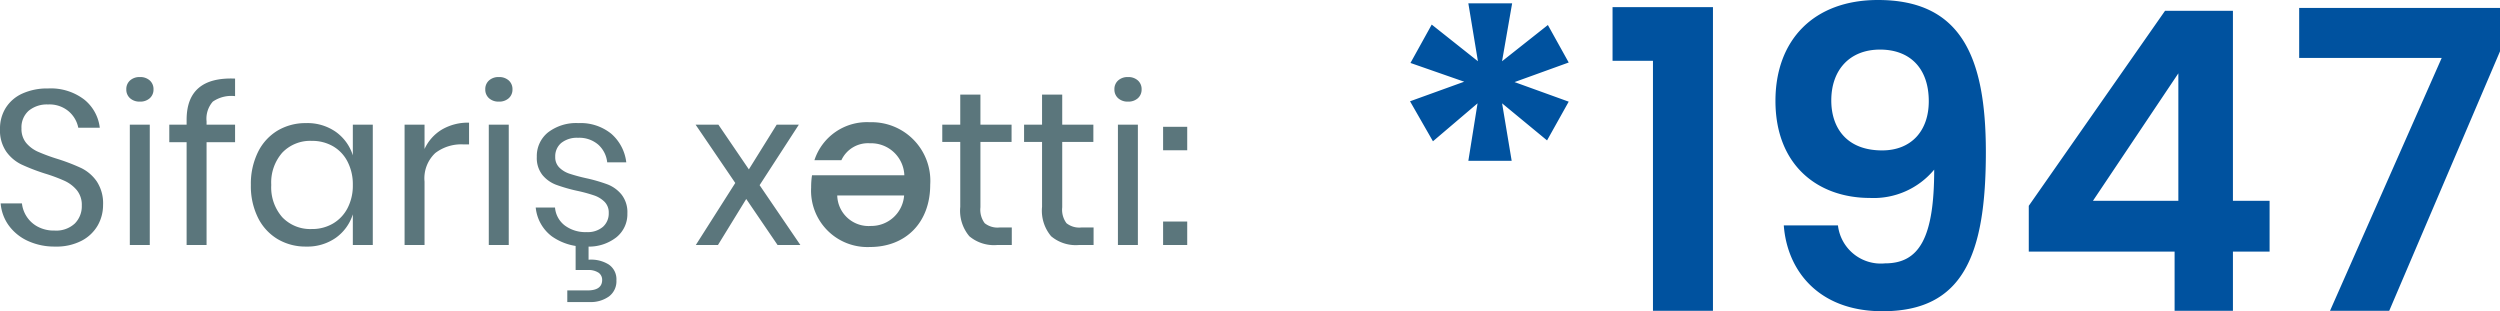
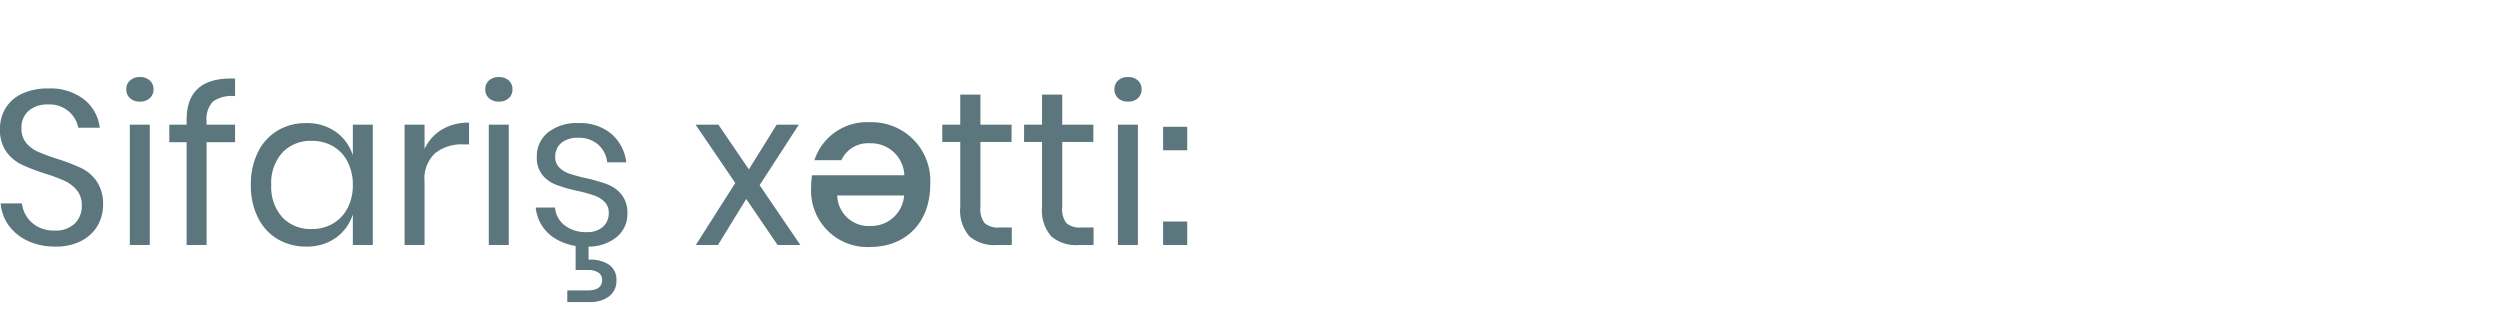
<svg xmlns="http://www.w3.org/2000/svg" width="228.012" height="28.386" viewBox="0 0 228.012 28.386">
  <g transform="translate(-44.455 -11.652)">
    <path d="M10.38-3.66A3.754,3.754,0,0,1,9.9-1.8,3.613,3.613,0,0,1,8.44-.4,4.958,4.958,0,0,1,6.02.14,5.811,5.811,0,0,1,3.53-.37a4.43,4.43,0,0,1-1.74-1.4A3.961,3.961,0,0,1,1.04-3.8H2.98a2.743,2.743,0,0,0,.41,1.17,2.723,2.723,0,0,0,1,.94,3.126,3.126,0,0,0,1.57.37A2.49,2.49,0,0,0,7.8-1.96,2.22,2.22,0,0,0,8.44-3.6,2.114,2.114,0,0,0,7.99-5a3.188,3.188,0,0,0-1.11-.85,15.085,15.085,0,0,0-1.8-.67,18.2,18.2,0,0,1-2.15-.83A3.671,3.671,0,0,1,1.55-8.52a3.412,3.412,0,0,1-.57-2.06,3.558,3.558,0,0,1,.53-1.94,3.474,3.474,0,0,1,1.52-1.3,5.483,5.483,0,0,1,2.33-.46,5.017,5.017,0,0,1,3.3,1.01,3.865,3.865,0,0,1,1.42,2.57H8.12a2.651,2.651,0,0,0-.86-1.48,2.708,2.708,0,0,0-1.9-.64,2.6,2.6,0,0,0-1.76.57,2.013,2.013,0,0,0-.66,1.61,1.993,1.993,0,0,0,.43,1.33,2.993,2.993,0,0,0,1.07.8,17.223,17.223,0,0,0,1.76.65,17.85,17.85,0,0,1,2.19.84A3.7,3.7,0,0,1,9.8-5.81,3.617,3.617,0,0,1,10.38-3.66ZM12.5-14.2a1.045,1.045,0,0,1,.34-.81,1.284,1.284,0,0,1,.9-.31,1.284,1.284,0,0,1,.9.31,1.045,1.045,0,0,1,.34.81,1.045,1.045,0,0,1-.34.81,1.284,1.284,0,0,1-.9.31,1.284,1.284,0,0,1-.9-.31A1.045,1.045,0,0,1,12.5-14.2Zm2.14,3.22V0H12.82V-10.98Zm7.78-2.6a2.971,2.971,0,0,0-2.03.5,2.358,2.358,0,0,0-.57,1.8v.3h2.6v1.6h-2.6V0H18V-9.38H16.42v-1.6H18v-.44q0-3.94,4.42-3.76Zm6.48,2.46a4.512,4.512,0,0,1,2.71.8,4.169,4.169,0,0,1,1.55,2.14v-2.8h1.82V0H33.16V-2.8A4.169,4.169,0,0,1,31.61-.66a4.512,4.512,0,0,1-2.71.8,4.977,4.977,0,0,1-2.6-.68,4.7,4.7,0,0,1-1.79-1.95,6.482,6.482,0,0,1-.65-2.99,6.544,6.544,0,0,1,.65-3,4.69,4.69,0,0,1,1.79-1.96A4.977,4.977,0,0,1,28.9-11.12Zm.52,1.62a3.525,3.525,0,0,0-2.69,1.07,4.125,4.125,0,0,0-1.01,2.95,4.125,4.125,0,0,0,1.01,2.95,3.525,3.525,0,0,0,2.69,1.07,3.735,3.735,0,0,0,1.93-.5,3.481,3.481,0,0,0,1.33-1.41,4.457,4.457,0,0,0,.48-2.11,4.517,4.517,0,0,0-.48-2.12,3.4,3.4,0,0,0-1.33-1.41A3.794,3.794,0,0,0,29.42-9.5Zm10.28.74a4.038,4.038,0,0,1,1.58-1.77,4.7,4.7,0,0,1,2.48-.63v1.98H43.2a3.889,3.889,0,0,0-2.52.79,3.163,3.163,0,0,0-.98,2.61V0H37.88V-10.98H39.7Zm5.54-5.44a1.045,1.045,0,0,1,.34-.81,1.284,1.284,0,0,1,.9-.31,1.284,1.284,0,0,1,.9.31,1.045,1.045,0,0,1,.34.81,1.045,1.045,0,0,1-.34.81,1.284,1.284,0,0,1-.9.31,1.284,1.284,0,0,1-.9-.31A1.045,1.045,0,0,1,45.24-14.2Zm2.14,3.22V0H45.56V-10.98Zm6.36-.14a4.431,4.431,0,0,1,2.99.97A4.086,4.086,0,0,1,58.1-7.54H56.36a2.52,2.52,0,0,0-.81-1.61,2.638,2.638,0,0,0-1.85-.63,2.282,2.282,0,0,0-1.53.47,1.584,1.584,0,0,0-.55,1.27,1.312,1.312,0,0,0,.37.97,2.374,2.374,0,0,0,.92.56,15.347,15.347,0,0,0,1.51.41,14.834,14.834,0,0,1,1.97.57,3.086,3.086,0,0,1,1.28.93,2.613,2.613,0,0,1,.53,1.72A2.7,2.7,0,0,1,57.19-.7,4.072,4.072,0,0,1,54.5.14,5.153,5.153,0,0,1,51.3-.8a3.749,3.749,0,0,1-1.46-2.62H51.6a2.292,2.292,0,0,0,.87,1.62,3.139,3.139,0,0,0,2.03.62,2.11,2.11,0,0,0,1.47-.48,1.619,1.619,0,0,0,.53-1.26,1.378,1.378,0,0,0-.38-1.02,2.492,2.492,0,0,0-.94-.58,13.748,13.748,0,0,0-1.54-.42,15.029,15.029,0,0,1-1.95-.56,2.988,2.988,0,0,1-1.24-.89,2.492,2.492,0,0,1-.51-1.65,2.762,2.762,0,0,1,1.02-2.23A4.21,4.21,0,0,1,53.74-11.12Zm.92,12.46a3.051,3.051,0,0,1,1.83.43,1.617,1.617,0,0,1,.71,1.45,1.726,1.726,0,0,1-.68,1.47,2.856,2.856,0,0,1-1.76.51H52.72V4.14h1.84q1.34,0,1.34-.96a.787.787,0,0,0-.32-.65,1.662,1.662,0,0,0-1.02-.25H53.48V-.14h1.18ZM71.9,0,69.04-4.2,66.46,0H64.44l3.6-5.66-3.62-5.32H66.5L69.28-6.9l2.54-4.08h2.02L70.26-5.46,73.98,0Zm8.52-1.74a2.862,2.862,0,0,1-3.08-2.78h6.1A3,3,0,0,1,80.42-1.74ZM80.32.18c3.26,0,5.5-2.22,5.5-5.68a5.346,5.346,0,0,0-5.5-5.7,5.035,5.035,0,0,0-5.06,3.46h2.46a2.668,2.668,0,0,1,2.6-1.54,3.031,3.031,0,0,1,3.14,2.92H75.04a7.034,7.034,0,0,0-.08,1.12A5.139,5.139,0,0,0,80.32.18ZM93.26-1.6V0H91.9a3.492,3.492,0,0,1-2.51-.8,3.613,3.613,0,0,1-.83-2.68V-9.4H86.92v-1.58h1.64v-2.74H90.4v2.74h2.84V-9.4H90.4v5.96a2.053,2.053,0,0,0,.39,1.45,1.877,1.877,0,0,0,1.35.39Zm7.46,0V0H99.36a3.492,3.492,0,0,1-2.51-.8,3.613,3.613,0,0,1-.83-2.68V-9.4H94.38v-1.58h1.64v-2.74h1.84v2.74h2.84V-9.4H97.86v5.96a2.053,2.053,0,0,0,.39,1.45,1.877,1.877,0,0,0,1.35.39Zm1.9-12.6a1.045,1.045,0,0,1,.34-.81,1.284,1.284,0,0,1,.9-.31,1.284,1.284,0,0,1,.9.31,1.045,1.045,0,0,1,.34.81,1.045,1.045,0,0,1-.34.81,1.284,1.284,0,0,1-.9.31,1.284,1.284,0,0,1-.9-.31A1.045,1.045,0,0,1,102.62-14.2Zm2.14,3.22V0h-1.82V-10.98Zm4.5.2v2.14h-2.2v-2.14Zm0,8.64V0h-2.2V-2.14Z" transform="translate(43.475 34)" fill="#5b767c" />
-     <path d="M11.894-28.044H7.9l.874,5.282L4.56-26.106l-1.938,3.5,4.9,1.71-4.94,1.786,2.09,3.648L8.74-18.924,7.9-13.68h3.952l-.874-5.244,4.1,3.382,1.976-3.534-4.94-1.786,4.94-1.786-1.9-3.42-4.18,3.306ZM24.738,0H30.21V-27.7H21.052v4.9h3.686ZM36.67-7.79c.3,4.066,3.116,7.828,9.006,7.828C53.01.038,55.1-5.054,55.1-14.478c0-8.778-2.318-13.87-9.842-13.87-5.852,0-9.348,3.648-9.348,9.2,0,5.852,3.838,8.854,8.626,8.854a7.171,7.171,0,0,0,5.852-2.584c0,6.232-1.368,8.55-4.484,8.55A3.934,3.934,0,0,1,41.61-7.79Zm8.968-6.84c-3.23,0-4.636-2.052-4.636-4.56,0-2.774,1.672-4.636,4.446-4.636,2.7,0,4.446,1.672,4.446,4.712C49.894-16.416,48.3-14.63,45.638-14.63ZM72.314,0h5.32V-5.4h3.344v-4.636H77.634V-27.36H71.44L59.014-9.576V-5.4h13.3ZM64.866-10.032l7.79-11.628v11.628Zm18.81-17.594v4.56h13L86.488,0h5.4l10.108-23.674v-3.952Z" transform="translate(170.475 40)" fill="#00529f" />
  </g>
</svg>